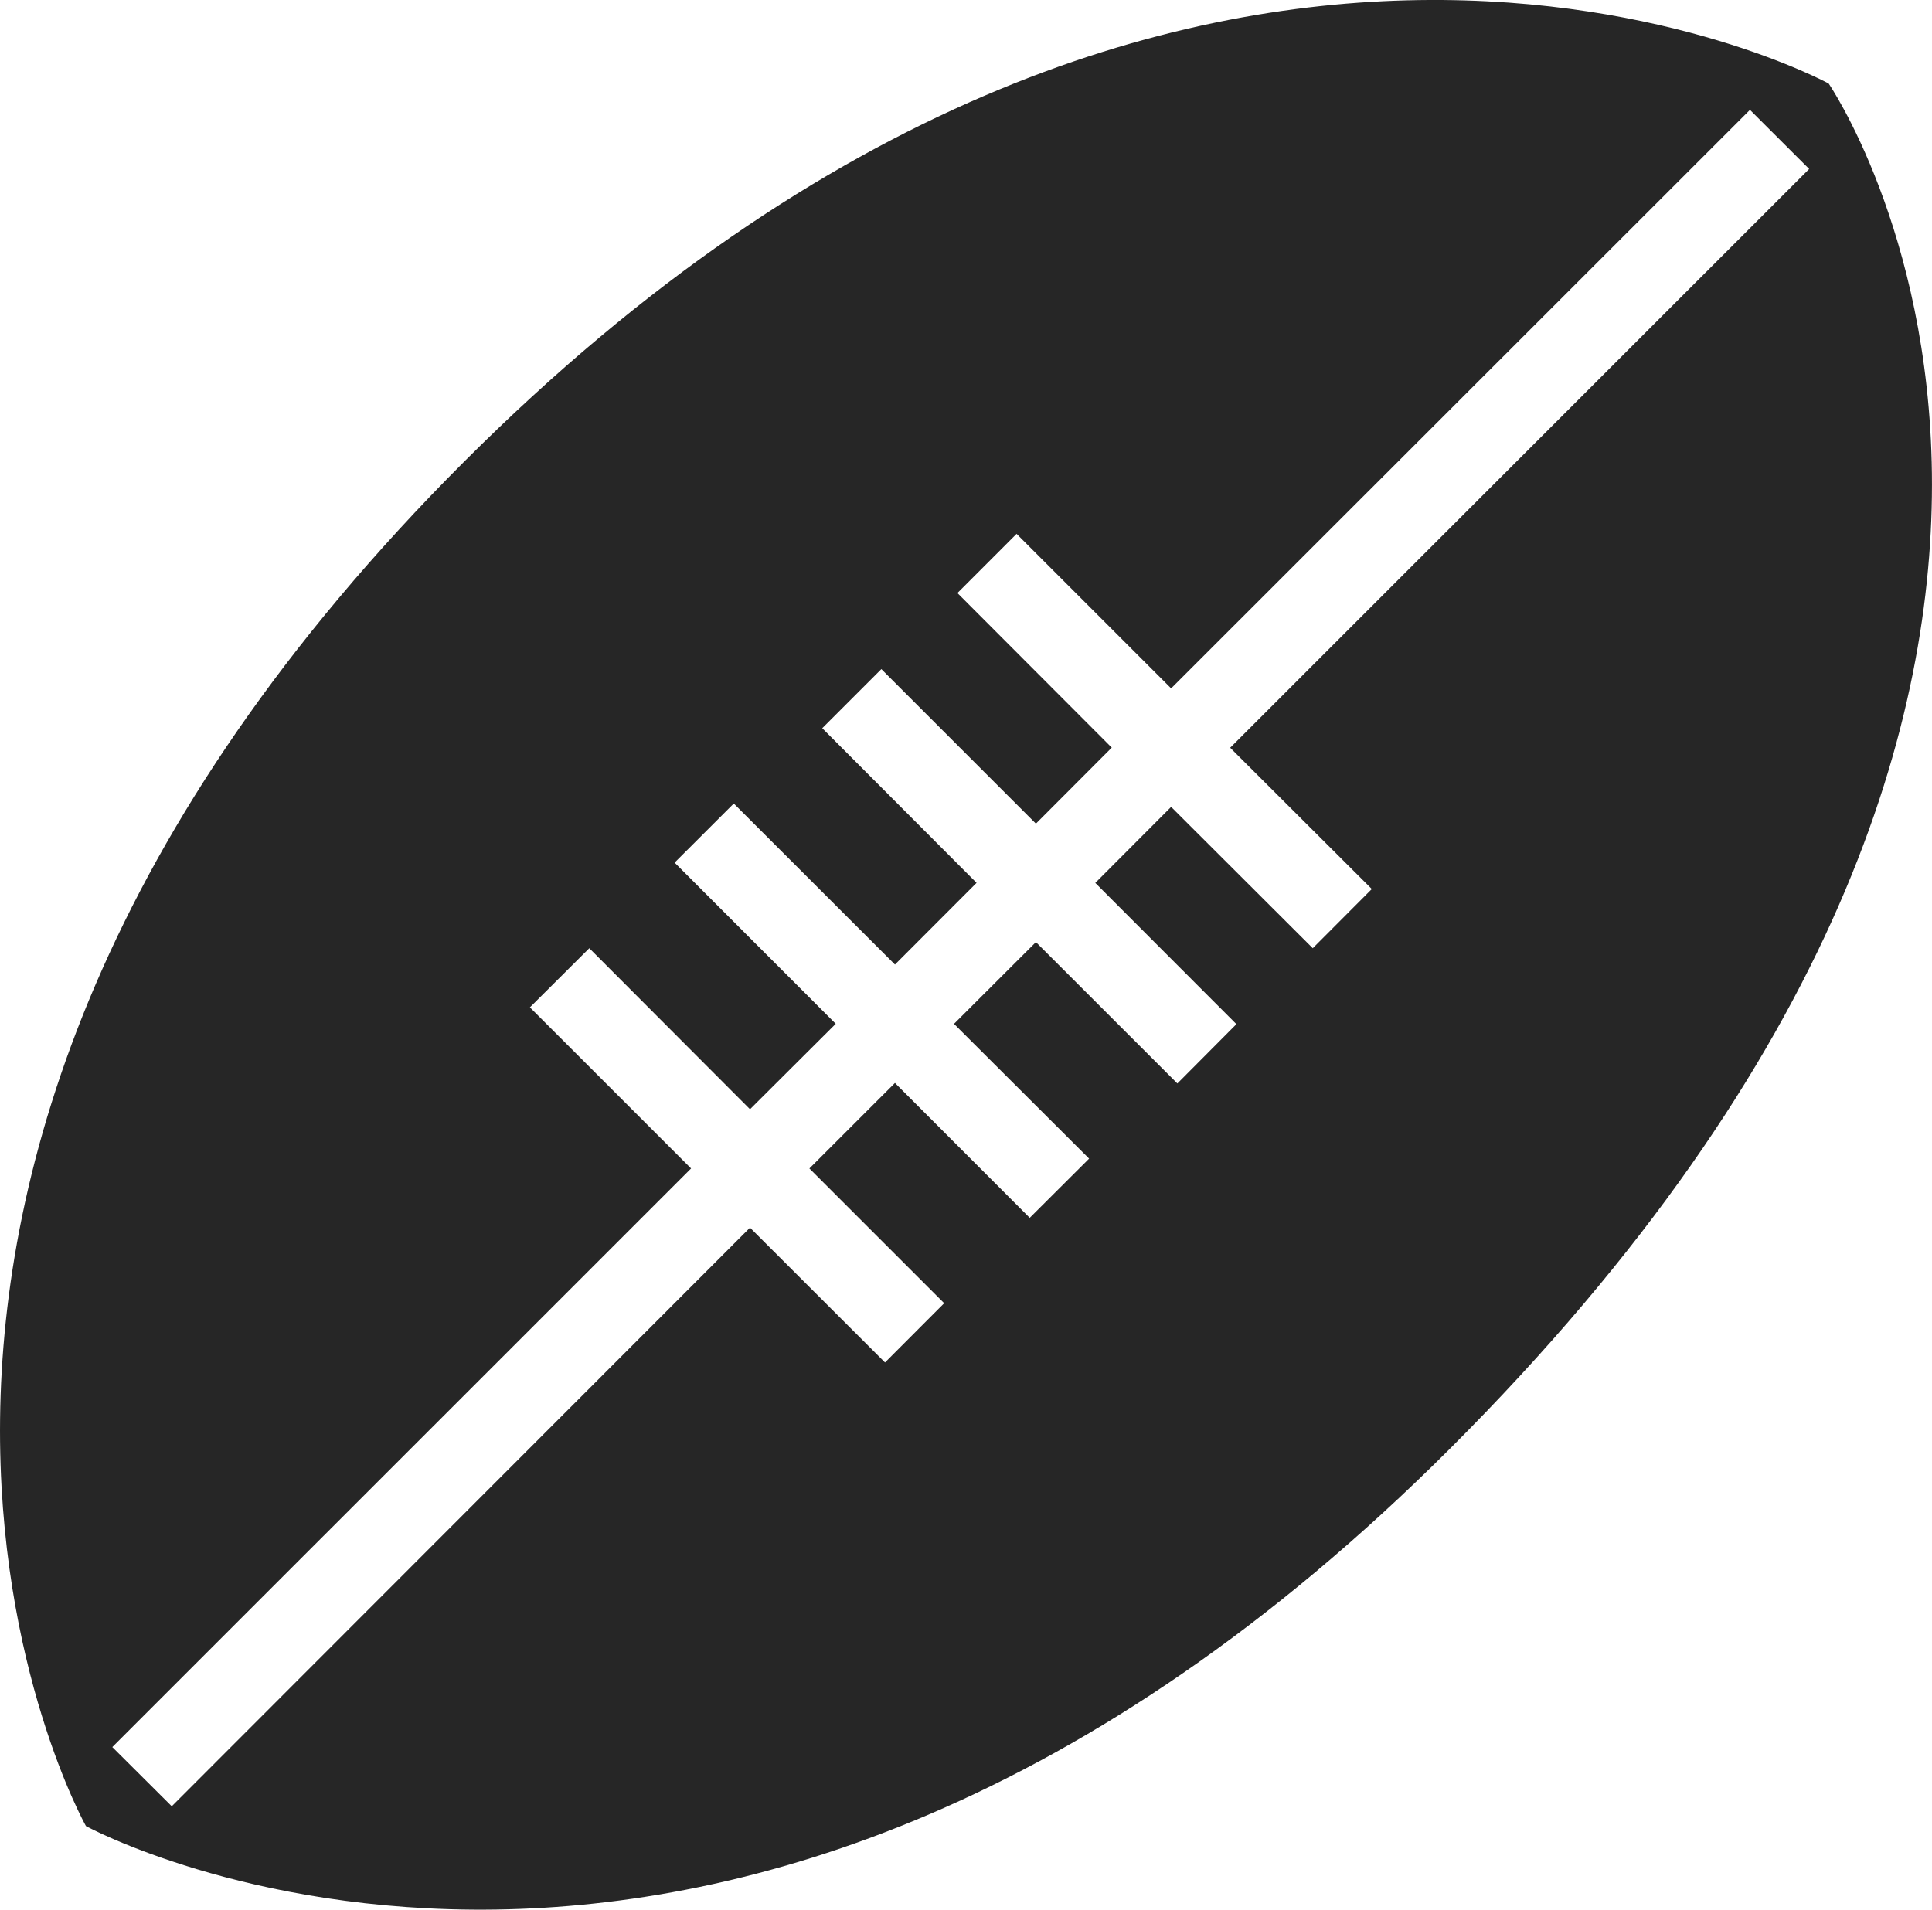
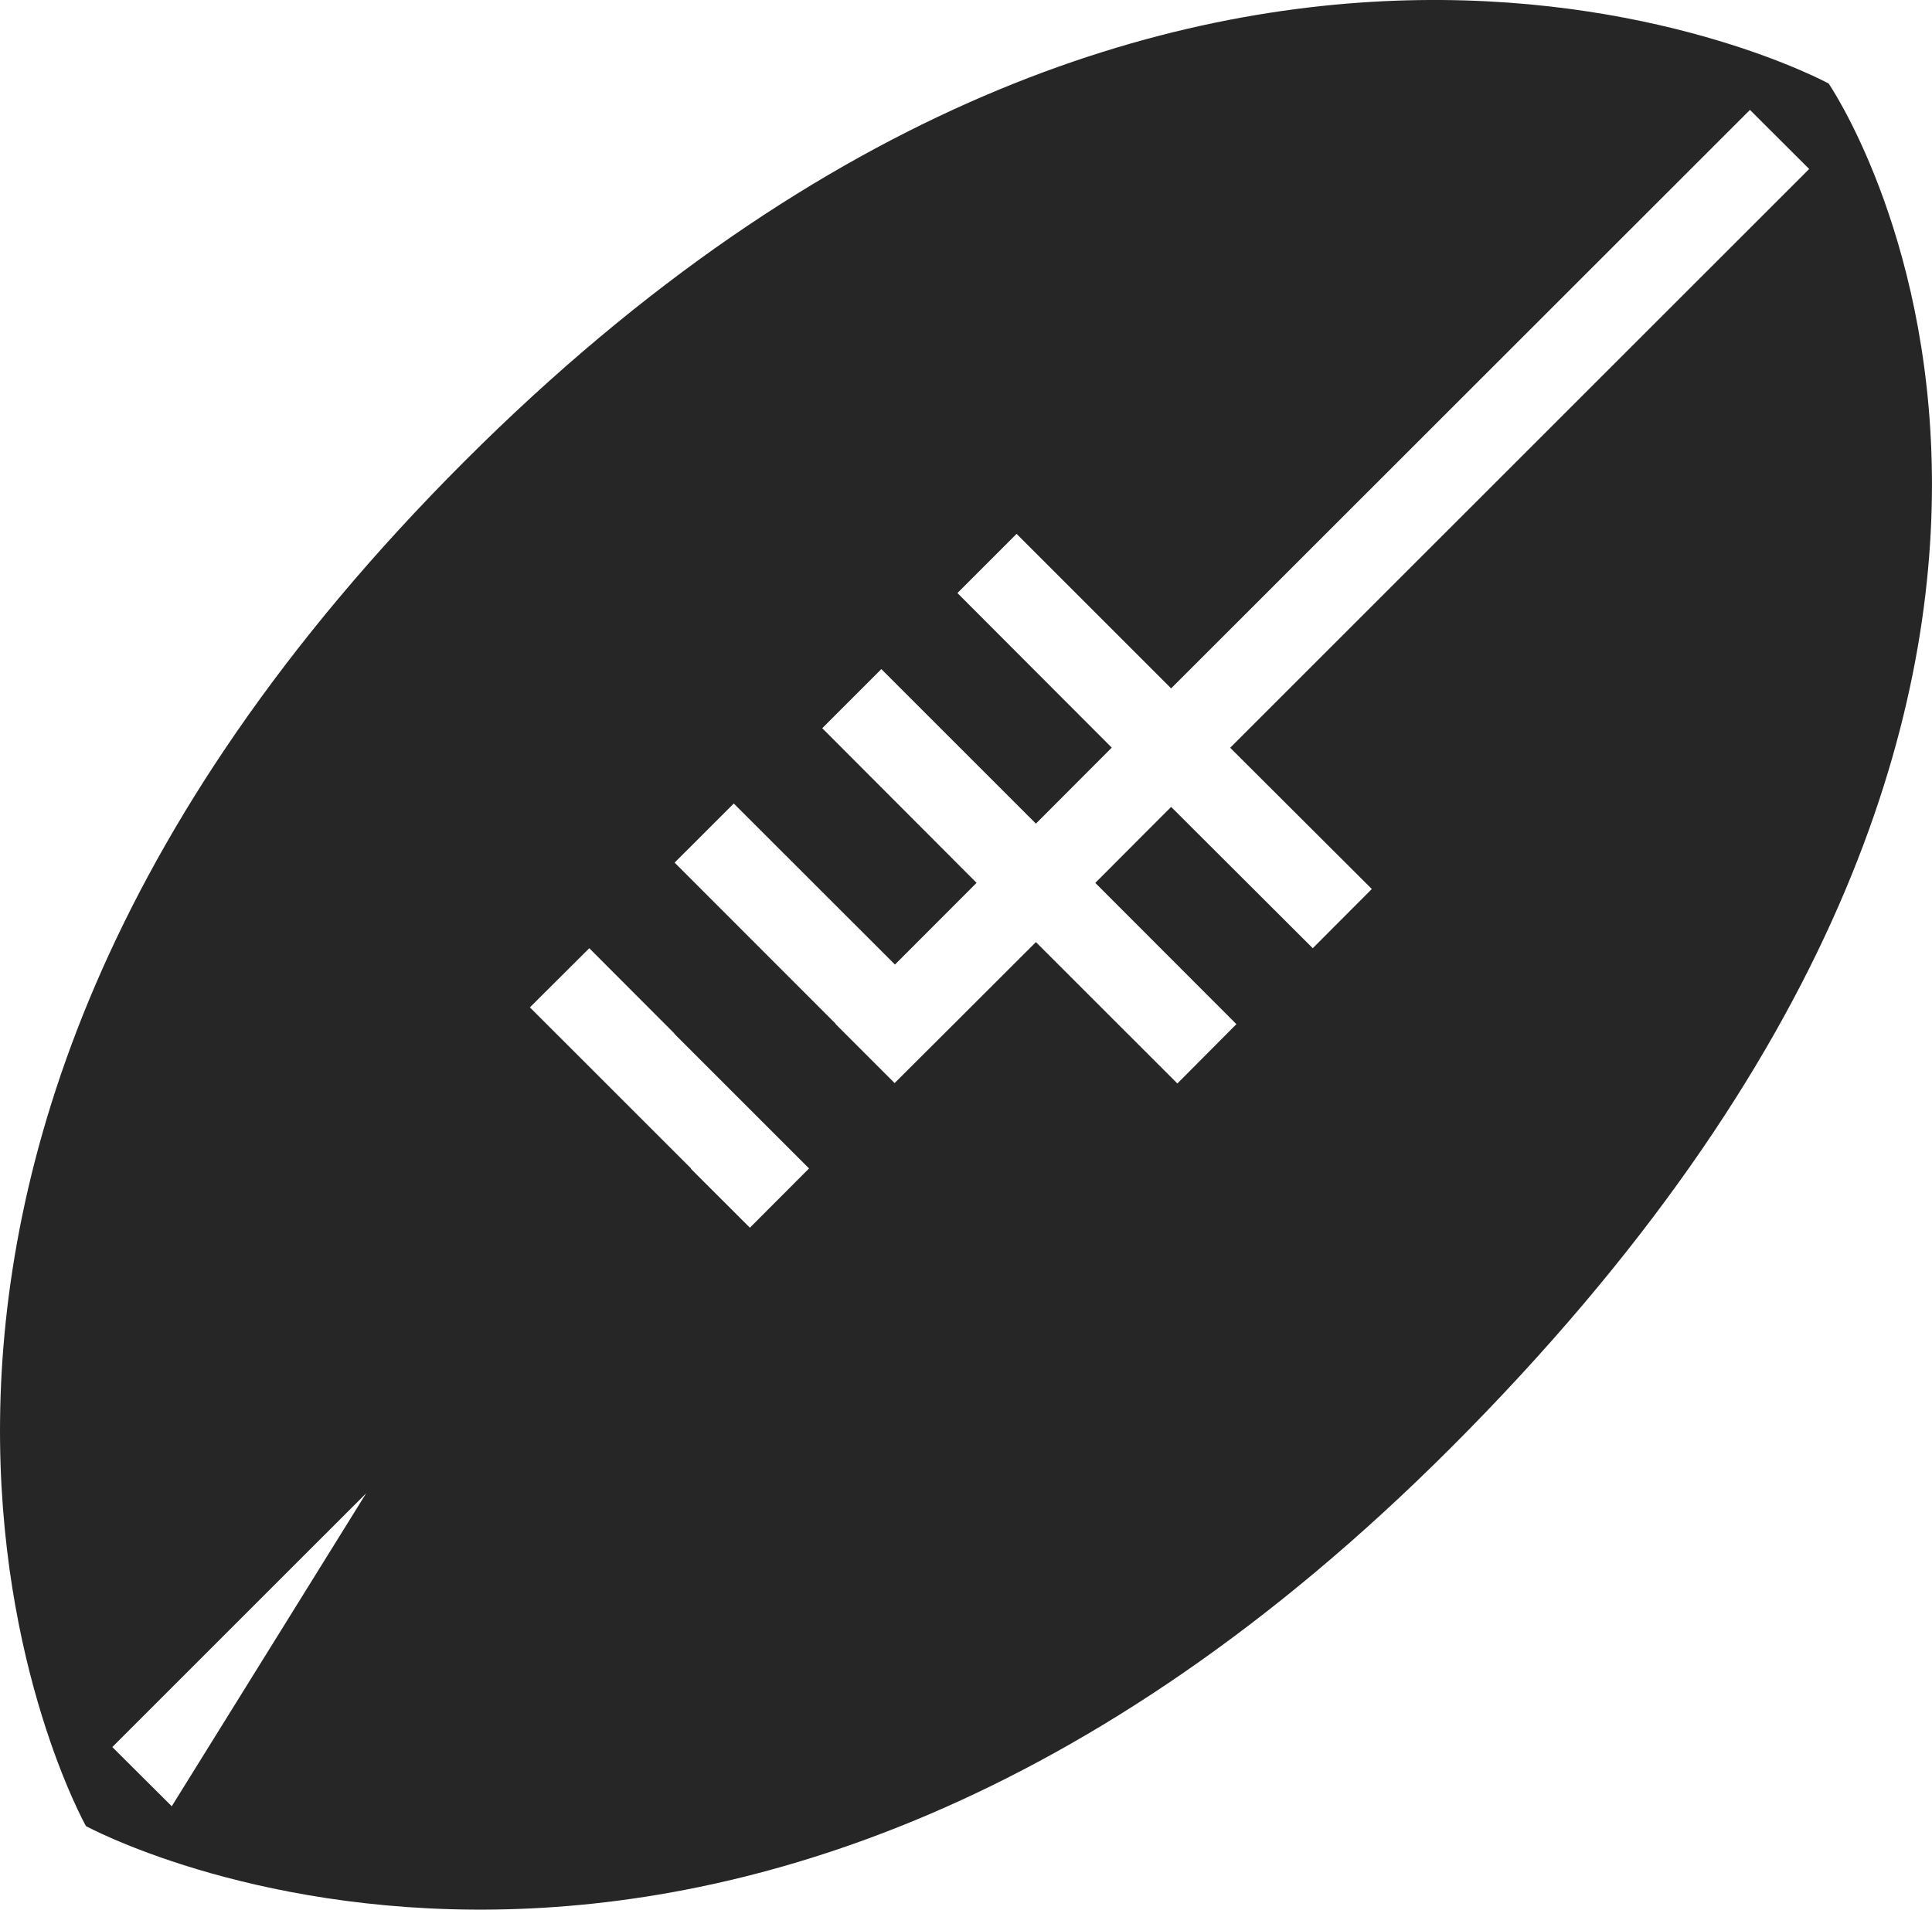
<svg xmlns="http://www.w3.org/2000/svg" version="1.1" id="Capa_1" x="0px" y="0px" width="33.802px" height="33.417px" viewBox="0 0 33.802 33.417" style="enable-background:new 0 0 33.802 33.417;" xml:space="preserve">
-   <path style="fill:#262626;" d="M31.994,1.462c0,0-11.161-6.099-23.872,6.615C-4.709,20.909,1.504,31.955,1.504,31.955  s11.16,6.099,23.875-6.615C39.016,11.703,31.994,1.462,31.994,1.462z M21.523,13.085l2.478,2.472l-1.033,1.036L20.49,14.12  l-1.327,1.33l2.469,2.472l-1.033,1.038l-2.475-2.474l-1.433,1.431l2.364,2.358l-1.039,1.036l-2.358-2.36l-1.497,1.496l2.358,2.358  l-1.035,1.037l-2.362-2.359L3.005,31.608l-1.04-1.036l10.126-10.125l-2.82-2.819l1.039-1.035l2.812,2.818l1.5-1.495l-2.819-2.821  l1.035-1.034l2.82,2.818l1.428-1.43l-2.7-2.706l1.034-1.034l2.704,2.704l1.327-1.33l-2.7-2.705l1.035-1.036l2.704,2.704  L30.617,1.923l1.036,1.034L21.523,13.085z" />
+   <path style="fill:#262626;" d="M31.994,1.462c0,0-11.161-6.099-23.872,6.615C-4.709,20.909,1.504,31.955,1.504,31.955  s11.16,6.099,23.875-6.615C39.016,11.703,31.994,1.462,31.994,1.462z M21.523,13.085l2.478,2.472l-1.033,1.036L20.49,14.12  l-1.327,1.33l2.469,2.472l-1.033,1.038l-2.475-2.474l-1.433,1.431l-1.039,1.036l-2.358-2.36l-1.497,1.496l2.358,2.358  l-1.035,1.037l-2.362-2.359L3.005,31.608l-1.04-1.036l10.126-10.125l-2.82-2.819l1.039-1.035l2.812,2.818l1.5-1.495l-2.819-2.821  l1.035-1.034l2.82,2.818l1.428-1.43l-2.7-2.706l1.034-1.034l2.704,2.704l1.327-1.33l-2.7-2.705l1.035-1.036l2.704,2.704  L30.617,1.923l1.036,1.034L21.523,13.085z" />
  <g>
</g>
  <g>
</g>
  <g>
</g>
  <g>
</g>
  <g>
</g>
  <g>
</g>
  <g>
</g>
  <g>
</g>
  <g>
</g>
  <g>
</g>
  <g>
</g>
  <g>
</g>
  <g>
</g>
  <g>
</g>
  <g>
</g>
</svg>